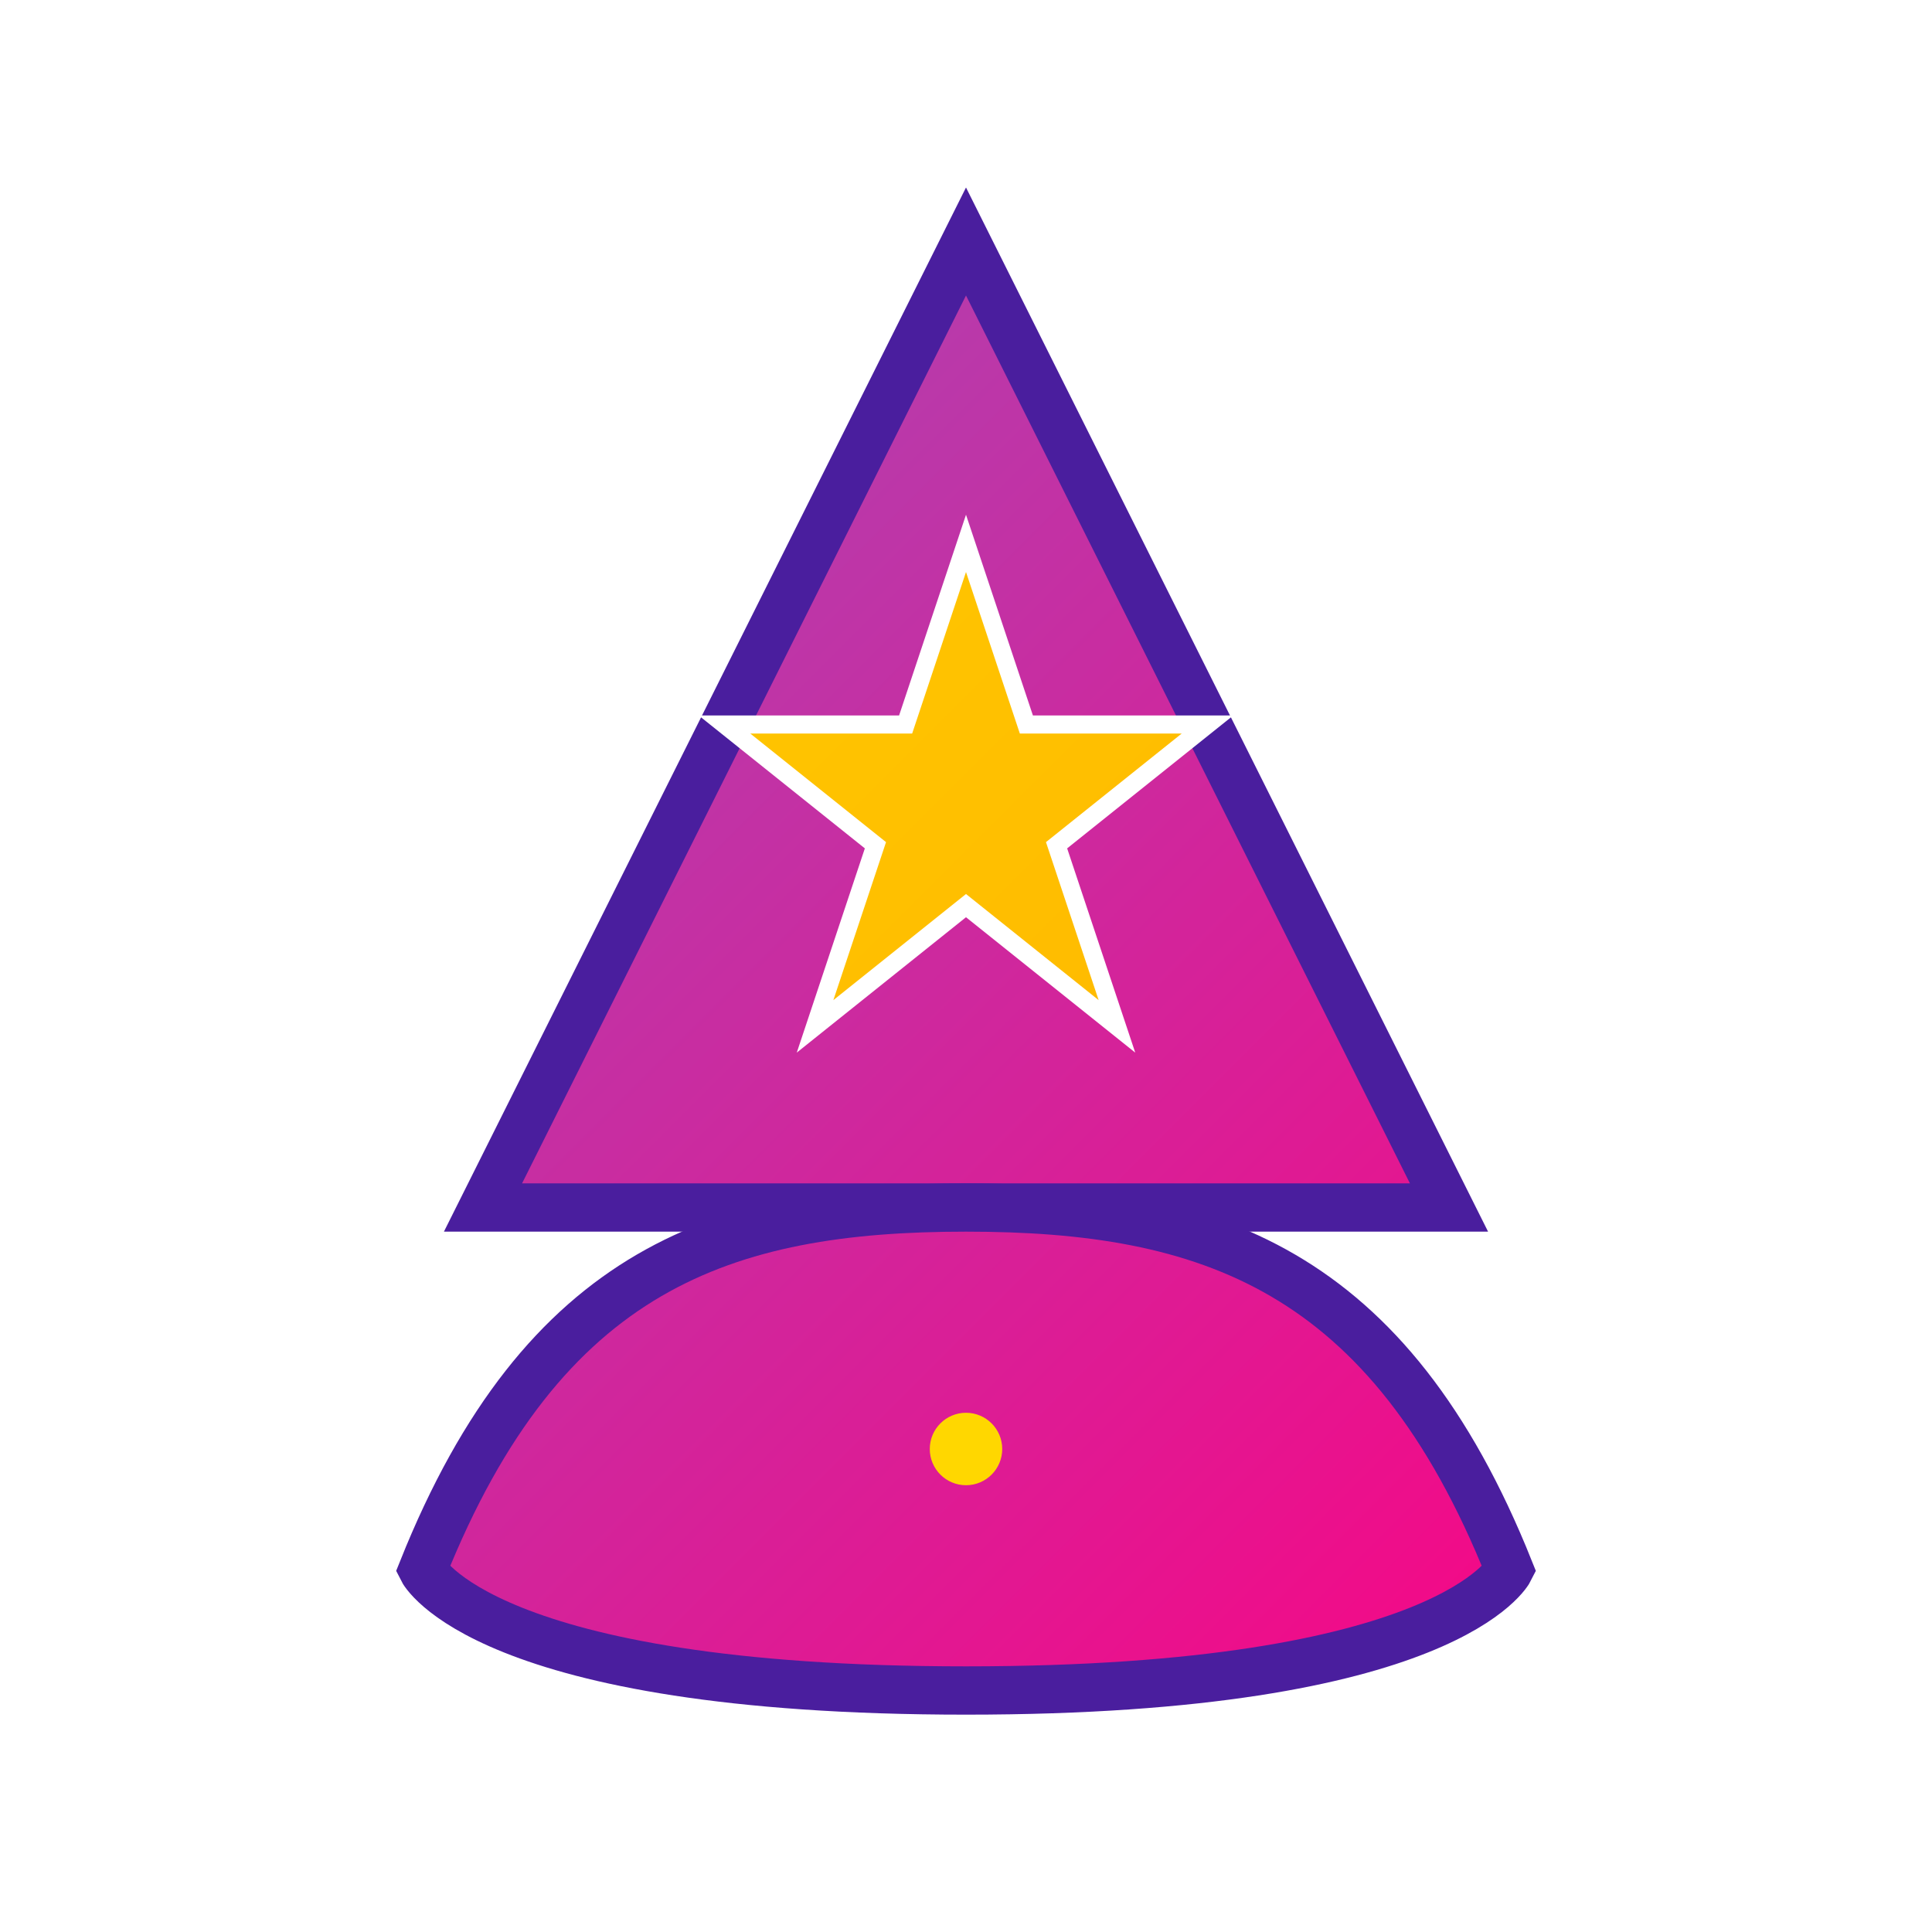
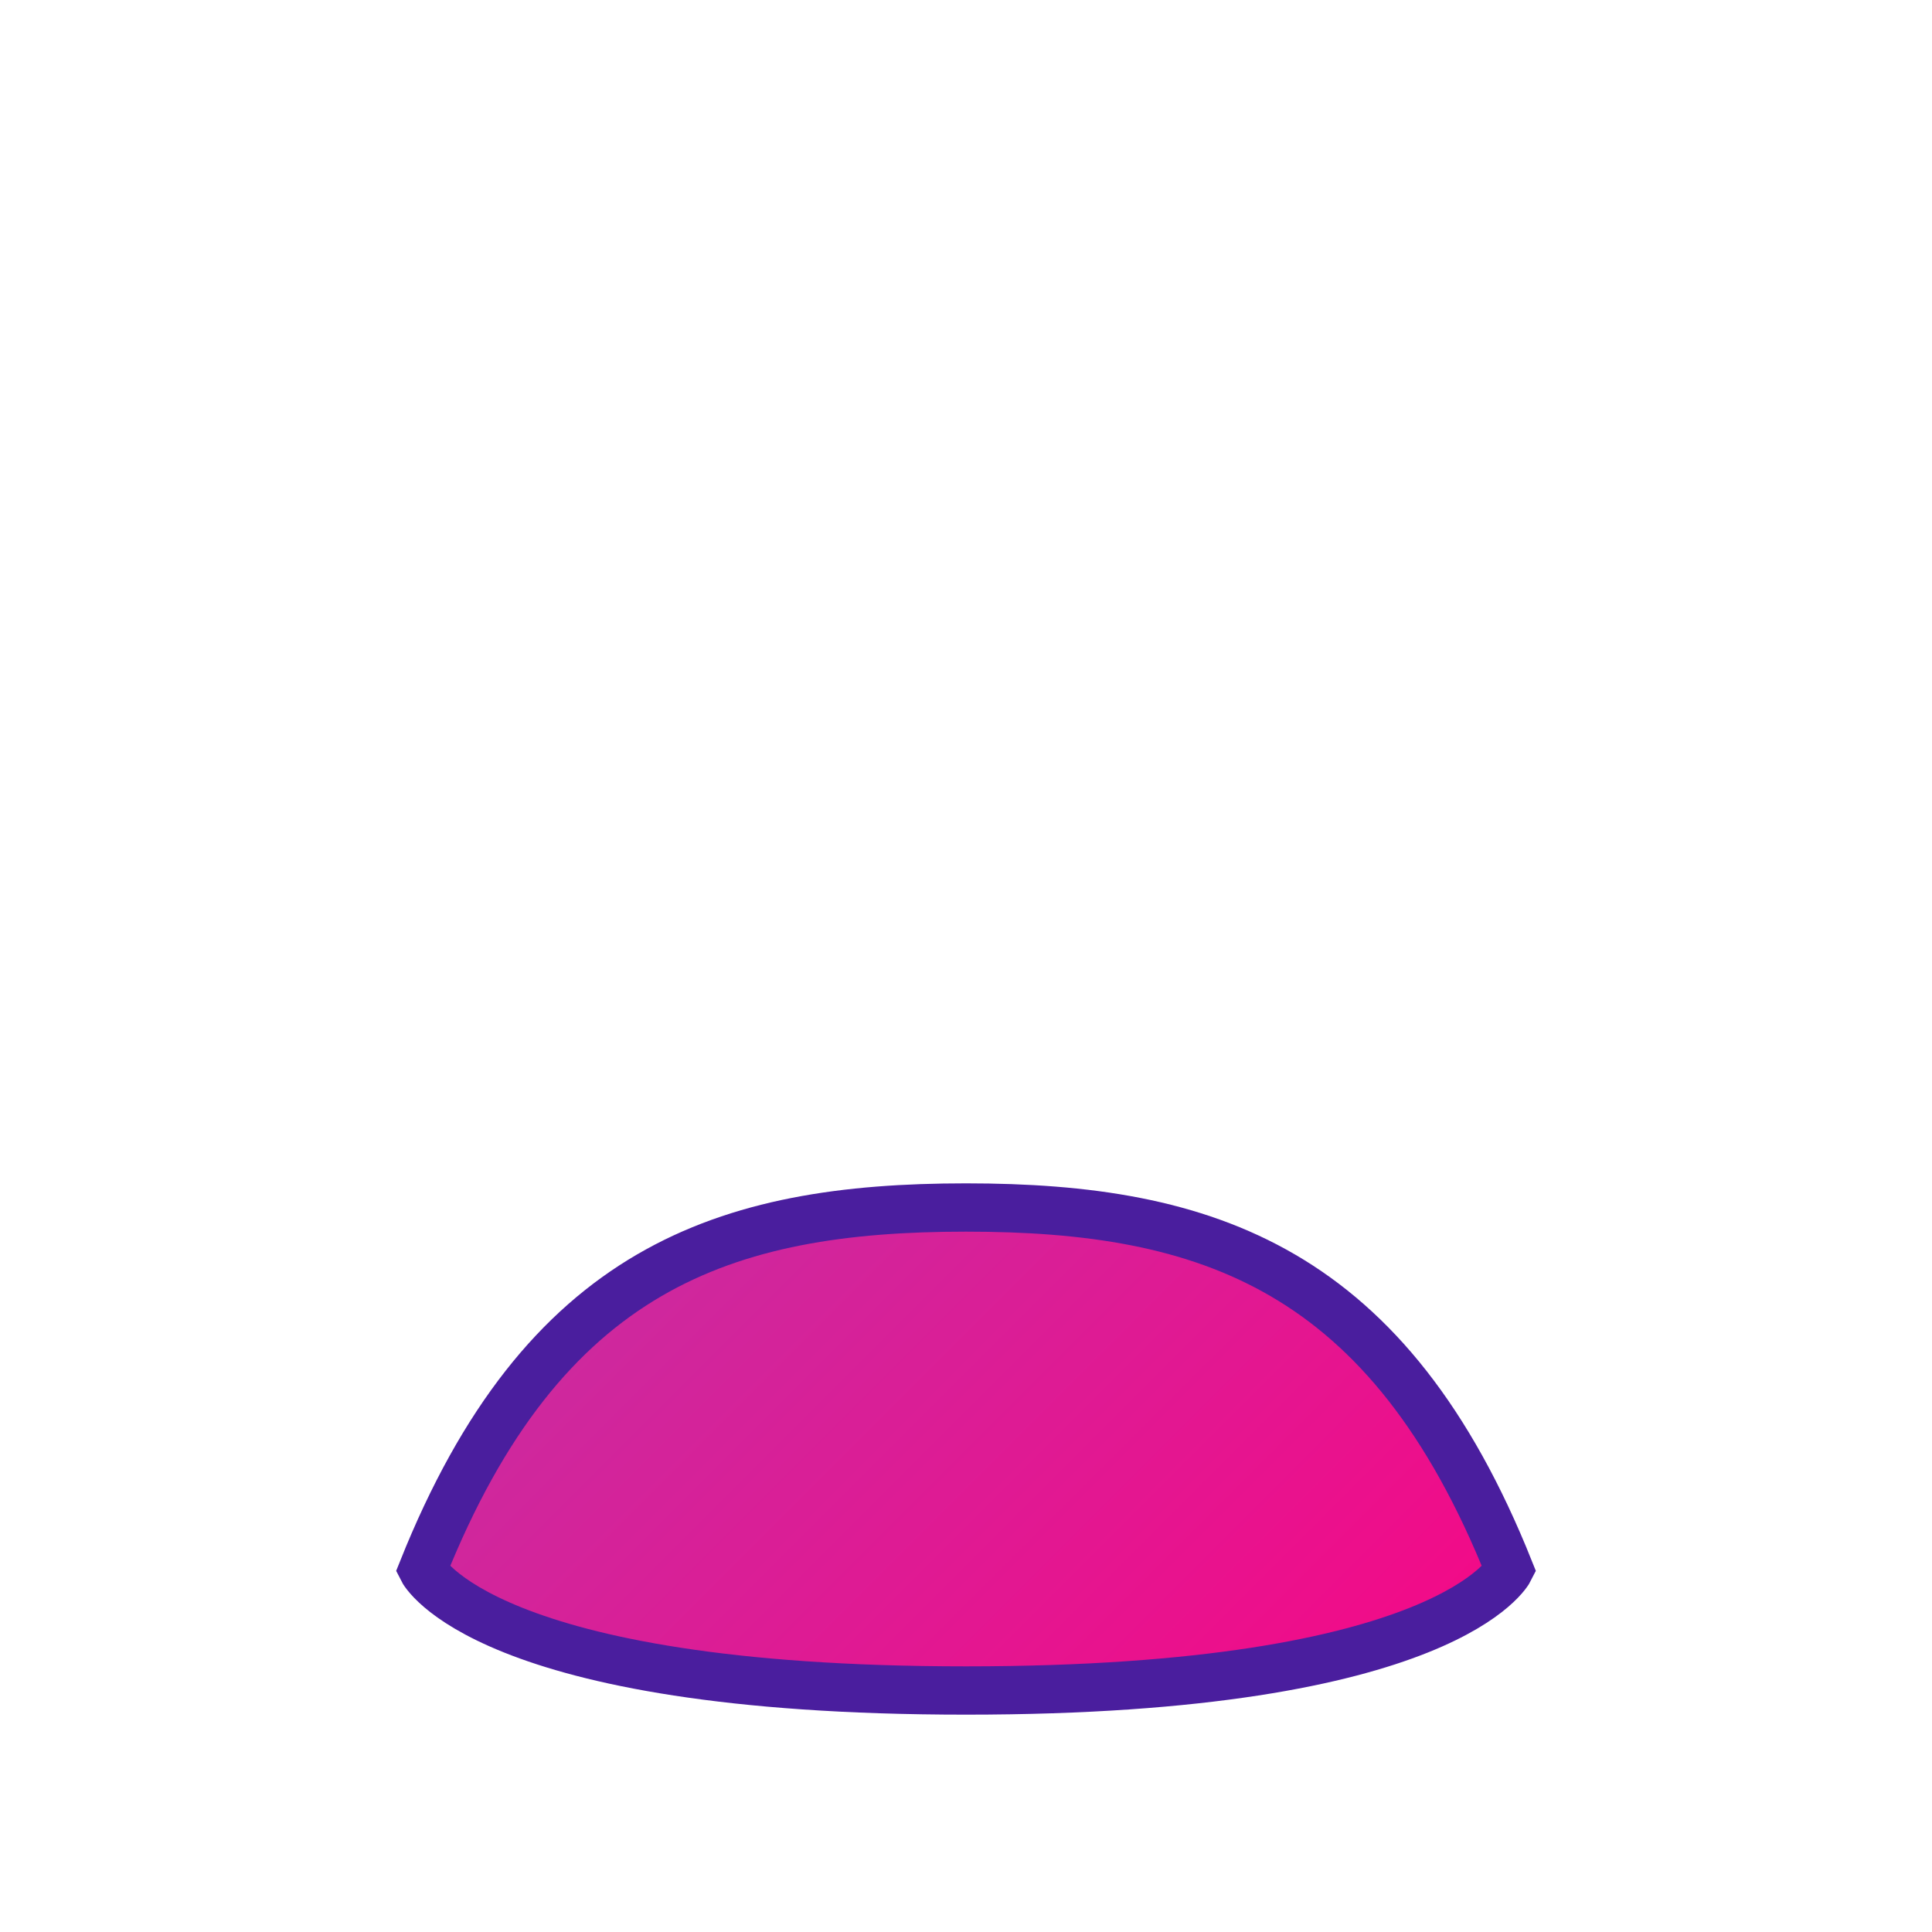
<svg xmlns="http://www.w3.org/2000/svg" width="32" height="32" viewBox="0 0 32 32" fill="none">
  <defs>
    <linearGradient id="wizard-grad-primary" x1="10%" y1="10%" x2="90%" y2="90%" gradientUnits="userSpaceOnUse">
      <stop offset="0%" stop-color="#9D50BB" />
      <stop offset="100%" stop-color="#FF0080" />
    </linearGradient>
    <linearGradient id="wizard-star-grad" x1="0%" y1="0%" x2="100%" y2="100%" gradientUnits="userSpaceOnUse">
      <stop offset="0%" stop-color="#FFD700" />
      <stop offset="100%" stop-color="#FFA500" />
    </linearGradient>
    <filter id="glow" x="-50%" y="-50%" width="200%" height="200%">
      <feGaussianBlur stdDeviation="1" result="blur" />
      <feComposite in="SourceGraphic" in2="blur" operator="over" />
    </filter>
  </defs>
-   <path d="M16 4 L8 20 L24 20 Z" fill="url(#wizard-grad-primary)" stroke="#4A1E9E" stroke-width="0.8" />
  <path d="M7 26 C9 21 12 20 16 20 C20 20 23 21 25 26 C25 26 24 28 16 28 C8 28 7 26 7 26Z" fill="url(#wizard-grad-primary)" stroke="#4A1E9E" stroke-width="0.8" />
  <g filter="url(#glow)">
-     <path d="M16 9 L17 12 L20 12 L17.5 14 L18.5 17 L16 15 L13.5 17 L14.5 14 L12 12 L15 12 Z" fill="url(#wizard-star-grad)" stroke="#FFF" stroke-width="0.3" />
-   </g>
-   <circle cx="16" cy="24" r="0.6" fill="#FFD700" />
+     </g>
</svg>